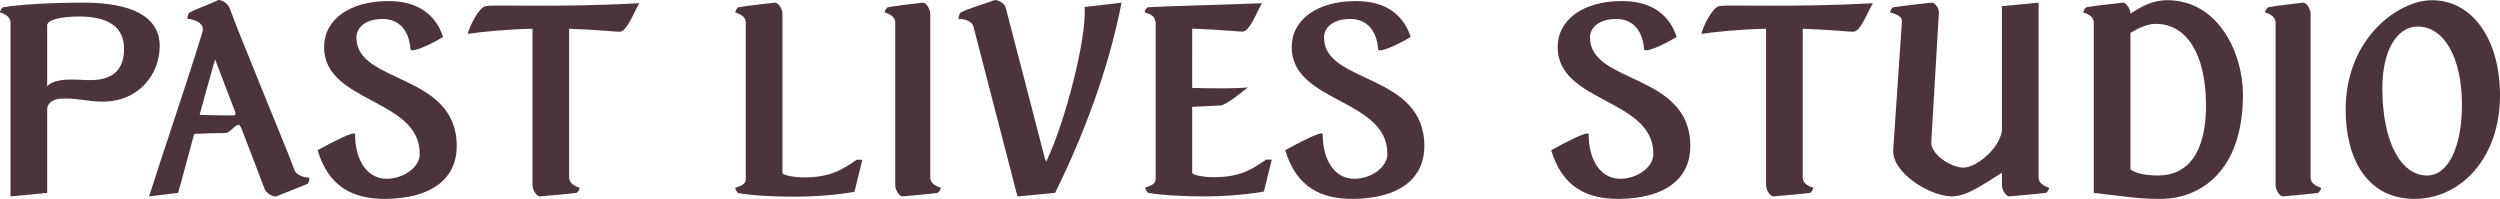
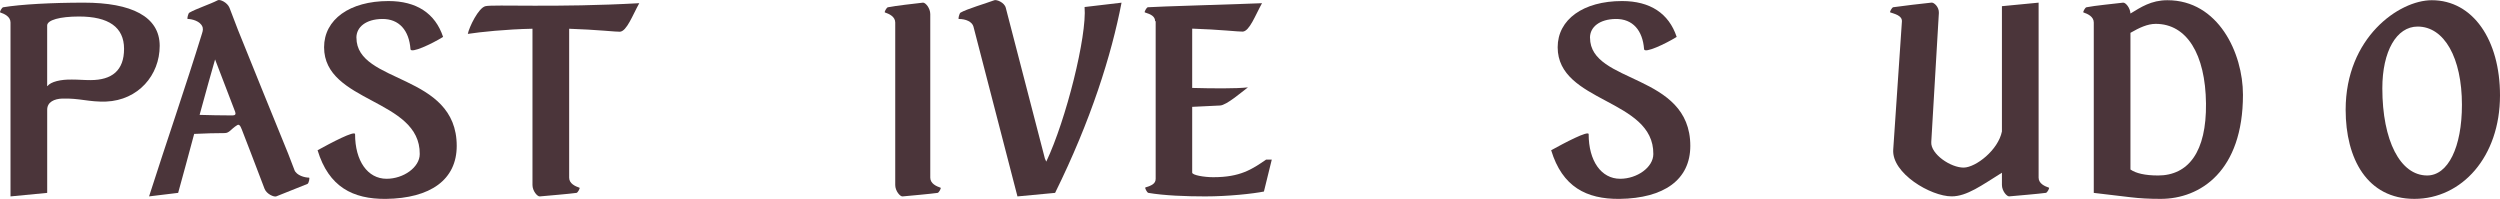
<svg xmlns="http://www.w3.org/2000/svg" viewBox="0 0 1282.64 102.03" data-name="Layer 1" id="Layer_1">
  <defs>
    <style>
      .cls-1 {
        fill: #4b353a;
      }
    </style>
  </defs>
  <path d="M43.02,1.36C26.85,1.36,10.82,2.2,1.62,3.73c-.7.14-1.95,2.51-1.53,2.65,2.09.7,5.3,2.09,5.3,5.16v89.23l18.82-1.81v-42.66c0-4.04,3.77-5.58,7.67-5.72,9.06-.28,13.52,1.81,22.59,1.53,16.45-.7,27.46-13.52,27.46-28.58S67.42,1.36,43.02,1.36ZM46.51,41.1c-3.62,0-5.99-.28-9.48-.28-5.85-.14-11.01,1.12-12.69,3.35h-.14V13.07c0-2.79,6.55-4.6,16.31-4.6,15.2,0,23.14,5.44,23.14,16.59s-6.27,16.03-17.15,16.03Z" class="cls-1" />
  <path d="M151.07,87.24l-3.21-8.36c-9.9-24.4-16.17-39.59-25.79-63.58l-4.32-11.29c-1.12-2.79-4.88-4.46-5.99-3.9-4.04,2.09-11.01,4.32-14.64,6.41-.56.28-1.26,3.21-.84,3.21,2.23,0,6.41,1.11,7.53,3.9l.14.28c0,.28.14.7.14,1.11,0,.56-.14,1.26-.42,2.09-8.51,27.6-18.27,55.77-27.19,83.65l14.92-1.81c2.51-9.06,5.44-19.8,8.22-30.25,5.16-.28,11.85-.42,15.62-.42,2.51,0,3.2-2.09,6.41-4.04.84-.56,1.53-.14,2.37,2.09l4.74,12.27,6.97,18.26c1.11,2.79,4.88,4.32,5.99,3.9,4.04-1.67,12.69-5.02,16.03-6.41.7-.28,1.25-3.21.83-3.21-2.23,0-6.41-1.11-7.53-3.9ZM119.28,59.22c-6.27,0-11.71-.14-16.87-.28,3.35-12.13,6.27-22.87,7.94-28.44l10.32,26.91c.42,1.25,0,1.81-1.4,1.81Z" class="cls-1" />
  <path d="M182.85,19.35c0-5.58,5.02-9.48,13.11-9.62,8.92-.14,13.94,5.99,14.64,15.48.14,2.37,10.88-2.65,16.73-6.27-4.04-12.13-13.66-18.4-28.02-18.4-19.94,0-33.04,9.48-33.04,23.7,0,28.58,49.35,26.35,49.08,54.79,0,6.83-8.36,12.69-17.01,12.69-9.76,0-16.17-9.2-16.17-22.87,0-2.09-12.41,4.46-19.24,8.23,5.72,18.82,18.12,25.09,35,24.96,23-.28,36.39-9.9,36.39-27.19,0-37.5-51.45-31.65-51.45-55.49Z" class="cls-1" />
  <path d="M249.07,3.17c-3.62.84-8.36,10.74-9.06,14.22,6.41-.98,19.52-2.37,33.18-2.65v80.17c0,3.07,2.51,5.99,3.77,5.86,4.46-.42,14.78-1.25,18.82-1.81.7-.14,1.95-2.51,1.53-2.65-2.09-.7-5.3-2.09-5.3-5.16V14.75c13.66.42,24.82,1.67,26.07,1.53,3.49-.28,6.41-8.36,9.9-14.64-42.66,2.37-74.87.56-78.91,1.53Z" class="cls-1" />
-   <path d="M412.45,91.01c-5.16,0-11.01-1.12-11.01-2.37V7.22c0-3.07-2.51-5.99-3.76-5.86-4.46.56-14.78,1.53-18.82,2.37-.7.14-1.95,2.51-1.53,2.65,2.09.7,5.3,2.09,5.3,5.16v80.31c0,2.51-2.09,3.48-5.3,4.46-.42.14.84,2.65,1.53,2.79,8.23,1.39,19.38,1.81,29.28,1.81,11.99,0,24.68-1.39,30.25-2.51l4.04-16.45h-2.93c-7.25,5.02-13.38,9.06-27.05,9.06Z" class="cls-1" />
  <path d="M477.28,91.15V7.22c0-3.07-2.51-5.99-3.76-5.86-4.46.56-13.94,1.53-17.99,2.37-.7.14-1.95,2.51-1.53,2.65,2.09.7,5.3,2.09,5.3,5.16v83.37c0,3.07,2.51,5.99,3.77,5.86,4.46-.42,13.94-1.25,17.98-1.81.7-.14,1.95-2.51,1.53-2.65-2.09-.7-5.3-2.09-5.3-5.16Z" class="cls-1" />
  <path d="M536.8,82.92l-.7-1.53-20.08-77.38c-.7-2.79-4.74-4.32-5.85-3.9-4.46,1.67-14.08,4.46-17.43,6.41-.56.42-1.25,3.21-.84,3.21,3.62,0,6.83,1.39,7.53,3.9l22.58,87.14,19.24-1.81v.14c18.54-37.5,29-70.96,34.16-97.73l-18.96,2.23c1.25,14.92-9.48,57.86-19.66,79.33Z" class="cls-1" />
-   <path d="M679.29,19.35c0-5.58,5.02-9.48,13.11-9.62,8.92-.14,13.94,5.99,14.64,15.48.14,2.37,10.88-2.65,16.73-6.27-4.04-12.13-13.66-18.4-28.02-18.4-19.94,0-33.04,9.48-33.04,23.7,0,28.58,49.35,26.35,49.08,54.79,0,6.83-8.36,12.69-17.01,12.69-9.76,0-16.17-9.2-16.17-22.87,0-2.09-12.41,4.46-19.24,8.23,5.72,18.82,18.12,25.09,35,24.96,23-.28,36.39-9.9,36.39-27.19,0-37.5-51.45-31.65-51.45-55.49Z" class="cls-1" />
  <path d="M815.75,19.35c0-5.58,5.02-9.48,13.11-9.62,8.92-.14,13.94,5.99,14.64,15.48.14,2.37,10.88-2.65,16.73-6.27-4.04-12.13-13.66-18.4-28.02-18.4-19.94,0-33.04,9.48-33.04,23.7,0,28.58,49.35,26.35,49.08,54.79,0,6.83-8.36,12.69-17.01,12.69-9.76,0-16.17-9.2-16.17-22.87,0-2.09-12.41,4.46-19.24,8.23,5.72,18.82,18.12,25.09,35,24.96,23-.28,36.39-9.9,36.39-27.19,0-37.5-51.45-31.65-51.45-55.49Z" class="cls-1" />
-   <path d="M881.97,3.17c-3.62.84-8.36,10.74-9.06,14.22,6.41-.98,19.52-2.37,33.18-2.65v80.17c0,3.07,2.51,5.99,3.77,5.86,4.46-.42,14.78-1.25,18.82-1.81.7-.14,1.95-2.51,1.53-2.65-2.09-.7-5.3-2.09-5.3-5.16V14.75c13.66.42,24.82,1.67,26.07,1.53,3.49-.28,6.41-8.36,9.9-14.64-42.66,2.37-74.87.56-78.91,1.53Z" class="cls-1" />
  <path d="M1045.92,91.15V1.36l-18.82,1.81v64.27c-1.95,9.62-13.38,18.4-19.52,18.54-6.69.14-17.15-6.97-16.73-13.11l3.9-66.23c.14-3.07-2.51-5.44-3.76-5.3-4.46.42-15.62,1.81-19.66,2.37-.7.14-1.95,2.51-1.53,2.65,1.95.7,6.14,1.53,5.99,4.6l-4.46,65.81c-.83,12.13,19.24,23.98,29.98,23.98,7.81,0,15.48-5.72,25.79-12.13v6.27c0,3.07,2.51,5.99,3.77,5.86,4.46-.42,14.78-1.25,18.82-1.81.7-.14,1.95-2.51,1.53-2.65-2.09-.7-5.3-2.09-5.3-5.16Z" class="cls-1" />
  <path d="M1112,.11c-8.36,0-13.66,3.63-18.96,6.83-.14-2.93-2.51-5.72-3.77-5.58-4.46.56-14.78,1.53-18.82,2.37-.7.14-1.95,2.51-1.53,2.65,2.09.7,5.3,2.09,5.3,5.16v87.42l18.82,2.23c4.74.56,9.48.84,15.48.84,20.36,0,42.24-14.22,42.24-53.4,0-21.47-12.69-48.52-38.76-48.52ZM1107.12,90.03c-6.55,0-11.29-1.11-14.08-3.07V16.84c4.6-2.65,8.78-4.6,12.97-4.6,15.89,0,25.51,15.48,25.79,40.85.28,24.68-8.92,36.95-24.68,36.95Z" class="cls-1" />
-   <path d="M1185.47,91.15V7.22c0-3.07-2.51-5.99-3.76-5.86-4.46.56-13.94,1.53-17.99,2.37-.7.14-1.95,2.51-1.53,2.65,2.09.7,5.3,2.09,5.3,5.16v83.37c0,3.07,2.51,5.99,3.77,5.86,4.46-.42,13.94-1.25,17.98-1.81.7-.14,1.95-2.51,1.53-2.65-2.09-.7-5.3-2.09-5.3-5.16Z" class="cls-1" />
  <path d="M1247.64.11c-16.73,0-44.19,19.1-44.19,56.19,0,25.1,11.01,45.73,35.27,45.73s43.92-21.47,43.92-53.12c0-28.3-13.8-48.8-35-48.8ZM1245.27,90.03c-13.8,0-23-17.85-23-44.75,0-18.96,7.25-31.65,18.12-31.65,13.66,0,22.72,16.03,22.72,40.15,0,21.75-7.11,36.25-17.85,36.25Z" class="cls-1" />
  <path d="M622.63,90.92c-5.14,0-10.97-1.11-10.97-2.36v-33.74l14.3-.69c3.33-.14,11.11-6.94,14.3-9.3-6.25.69-18.19.56-28.6.28V14.69c13.61.42,24.71,1.67,25.96,1.53,3.47-.28,6.39-8.33,9.86-14.58-5,.28-57.06,1.81-58.59,2.08-.69.14-1.94,2.5-1.53,2.64,3.19.97,5.28,2.08,5.28,4.58l.28-.14v80.94c0,2.5-2.08,3.47-5.28,4.44-.42.14.83,2.64,1.53,2.78,8.19,1.39,19.3,1.81,29.16,1.81,11.94,0,24.57-1.39,30.13-2.5l4.03-16.38h-2.92c-7.22,5-13.33,9.02-26.93,9.02Z" class="cls-1" />
</svg>